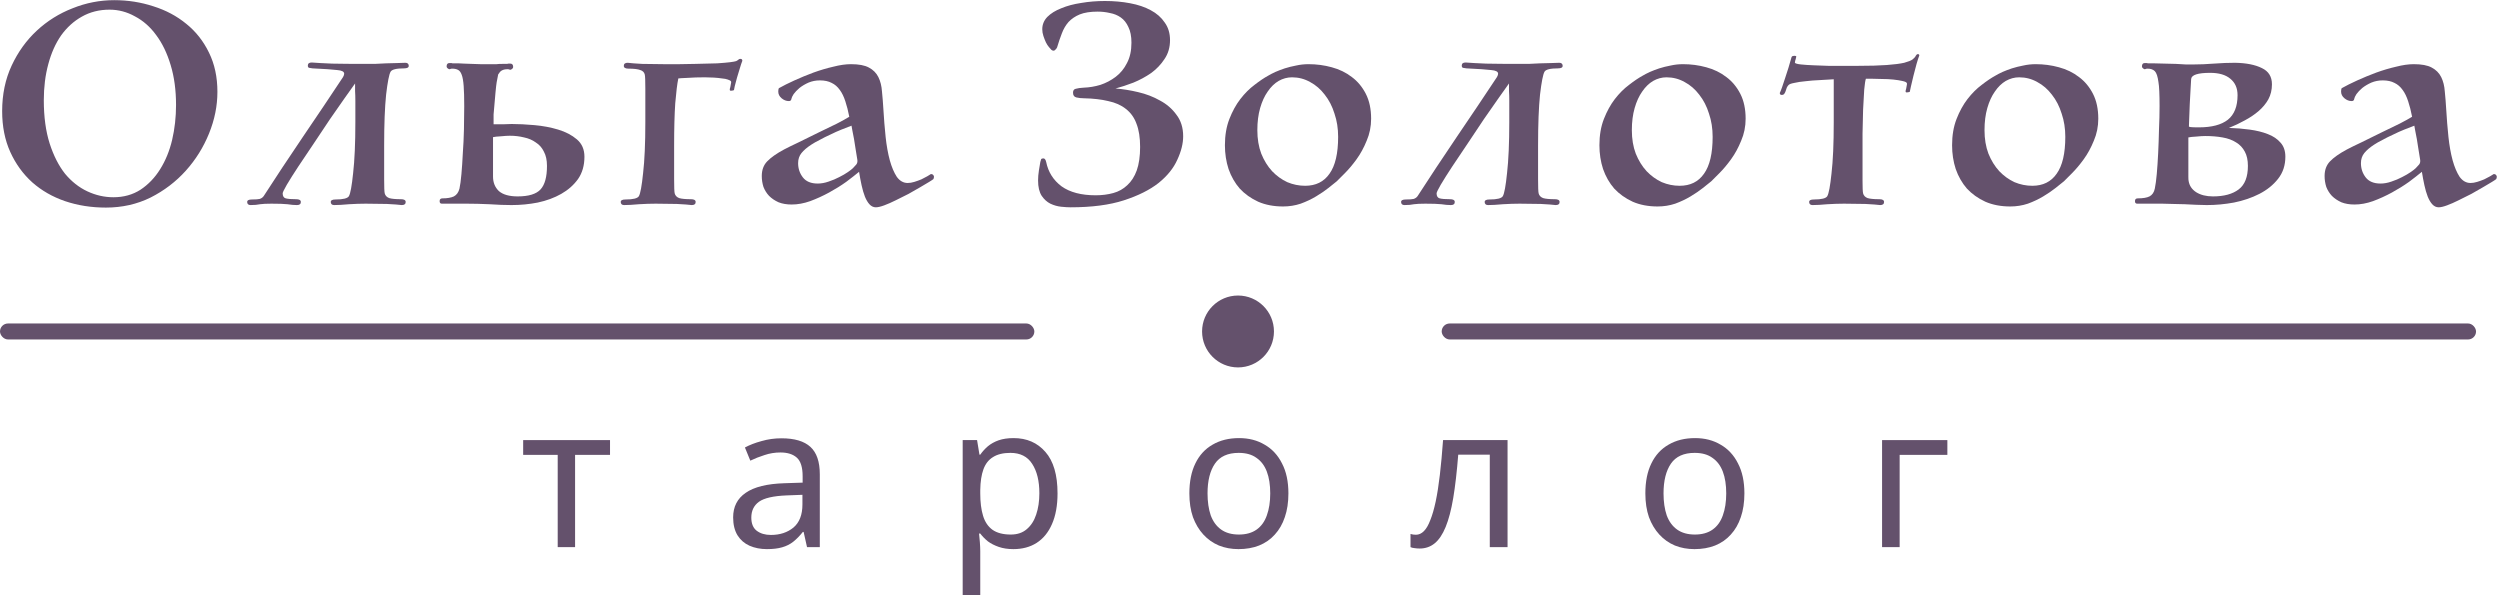
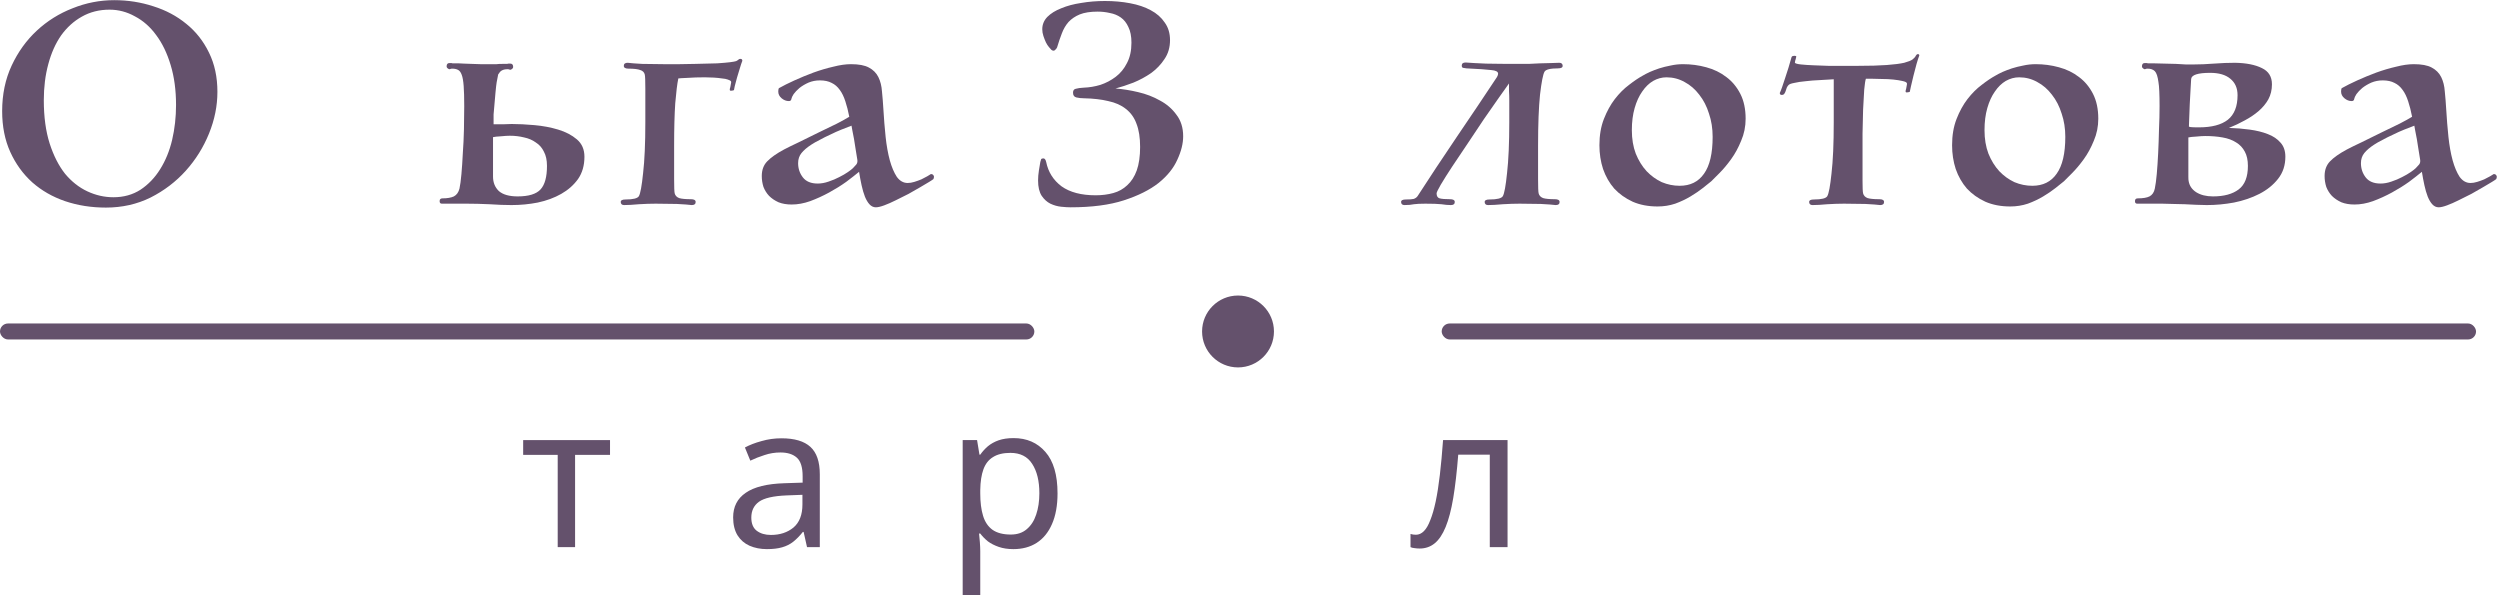
<svg xmlns="http://www.w3.org/2000/svg" width="626" height="149" viewBox="0 0 626 149" fill="none">
  <path d="M152.75 113.9H144V137H139.65V113.9H131V110.2H152.75V113.9Z" fill="#64516C" />
  <path d="M195.679 109.75C198.946 109.75 201.363 110.467 202.929 111.9C204.496 113.333 205.279 115.617 205.279 118.75V137H202.079L201.229 133.2H201.029C200.263 134.167 199.463 134.983 198.629 135.65C197.829 136.283 196.896 136.75 195.829 137.05C194.796 137.35 193.529 137.5 192.029 137.5C190.429 137.5 188.979 137.217 187.679 136.65C186.413 136.083 185.413 135.217 184.679 134.05C183.946 132.85 183.579 131.35 183.579 129.55C183.579 126.883 184.629 124.833 186.729 123.4C188.829 121.933 192.063 121.133 196.429 121L200.979 120.85V119.25C200.979 117.017 200.496 115.467 199.529 114.6C198.563 113.733 197.196 113.3 195.429 113.3C194.029 113.3 192.696 113.517 191.429 113.95C190.163 114.35 188.979 114.817 187.879 115.35L186.529 112.05C187.696 111.417 189.079 110.883 190.679 110.45C192.279 109.983 193.946 109.75 195.679 109.75ZM196.979 124.05C193.646 124.183 191.329 124.717 190.029 125.65C188.763 126.583 188.129 127.9 188.129 129.6C188.129 131.1 188.579 132.2 189.479 132.9C190.413 133.6 191.596 133.95 193.029 133.95C195.296 133.95 197.179 133.333 198.679 132.1C200.179 130.833 200.929 128.9 200.929 126.3V123.9L196.979 124.05Z" fill="#64516C" />
  <path d="M253.807 109.7C257.107 109.7 259.757 110.85 261.757 113.15C263.79 115.45 264.807 118.917 264.807 123.55C264.807 126.583 264.34 129.15 263.407 131.25C262.507 133.317 261.223 134.883 259.557 135.95C257.923 136.983 255.99 137.5 253.757 137.5C252.39 137.5 251.173 137.317 250.107 136.95C249.04 136.583 248.123 136.117 247.357 135.55C246.623 134.95 245.99 134.3 245.457 133.6H245.157C245.223 134.167 245.29 134.883 245.357 135.75C245.423 136.617 245.457 137.367 245.457 138V149H241.057V110.2H244.657L245.257 113.85H245.457C245.99 113.083 246.623 112.383 247.357 111.75C248.123 111.117 249.023 110.617 250.057 110.25C251.123 109.883 252.373 109.7 253.807 109.7ZM253.007 113.4C251.207 113.4 249.757 113.75 248.657 114.45C247.557 115.117 246.757 116.133 246.257 117.5C245.757 118.867 245.49 120.6 245.457 122.7V123.55C245.457 125.75 245.69 127.617 246.157 129.15C246.623 130.683 247.407 131.85 248.507 132.65C249.64 133.45 251.173 133.85 253.107 133.85C254.74 133.85 256.073 133.4 257.107 132.5C258.173 131.6 258.957 130.383 259.457 128.85C259.99 127.283 260.257 125.5 260.257 123.5C260.257 120.433 259.657 117.983 258.457 116.15C257.29 114.317 255.473 113.4 253.007 113.4Z" fill="#64516C" />
-   <path d="M322.618 123.55C322.618 125.783 322.318 127.767 321.718 129.5C321.152 131.2 320.318 132.65 319.218 133.85C318.152 135.05 316.835 135.967 315.268 136.6C313.735 137.2 312.018 137.5 310.118 137.5C308.352 137.5 306.718 137.2 305.218 136.6C303.718 135.967 302.418 135.05 301.318 133.85C300.218 132.65 299.352 131.2 298.718 129.5C298.118 127.767 297.818 125.783 297.818 123.55C297.818 120.583 298.318 118.083 299.318 116.05C300.318 113.983 301.752 112.417 303.618 111.35C305.485 110.25 307.702 109.7 310.268 109.7C312.702 109.7 314.835 110.25 316.668 111.35C318.535 112.417 319.985 113.983 321.018 116.05C322.085 118.083 322.618 120.583 322.618 123.55ZM302.368 123.55C302.368 125.65 302.635 127.483 303.168 129.05C303.735 130.583 304.602 131.767 305.768 132.6C306.935 133.433 308.418 133.85 310.218 133.85C312.018 133.85 313.502 133.433 314.668 132.6C315.835 131.767 316.685 130.583 317.218 129.05C317.785 127.483 318.068 125.65 318.068 123.55C318.068 121.417 317.785 119.6 317.218 118.1C316.652 116.6 315.785 115.45 314.618 114.65C313.485 113.817 312.002 113.4 310.168 113.4C307.435 113.4 305.452 114.3 304.218 116.1C302.985 117.9 302.368 120.383 302.368 123.55Z" fill="#64516C" />
  <path d="M377.492 137H373.042V113.85H365.142C364.808 118.083 364.392 121.7 363.892 124.7C363.392 127.667 362.758 130.083 361.992 131.95C361.225 133.817 360.308 135.183 359.242 136.05C358.175 136.917 356.925 137.35 355.492 137.35C355.058 137.35 354.625 137.317 354.192 137.25C353.792 137.217 353.458 137.133 353.192 137V133.7C353.392 133.767 353.608 133.817 353.842 133.85C354.075 133.883 354.308 133.9 354.542 133.9C355.275 133.9 355.942 133.6 356.542 133C357.142 132.4 357.675 131.483 358.142 130.25C358.642 129.017 359.092 127.467 359.492 125.6C359.892 123.7 360.242 121.467 360.542 118.9C360.842 116.333 361.108 113.433 361.342 110.2H377.492V137Z" fill="#64516C" />
-   <path d="M436.798 123.55C436.798 125.783 436.498 127.767 435.898 129.5C435.331 131.2 434.498 132.65 433.398 133.85C432.331 135.05 431.015 135.967 429.448 136.6C427.915 137.2 426.198 137.5 424.298 137.5C422.531 137.5 420.898 137.2 419.398 136.6C417.898 135.967 416.598 135.05 415.498 133.85C414.398 132.65 413.531 131.2 412.898 129.5C412.298 127.767 411.998 125.783 411.998 123.55C411.998 120.583 412.498 118.083 413.498 116.05C414.498 113.983 415.931 112.417 417.798 111.35C419.665 110.25 421.881 109.7 424.448 109.7C426.881 109.7 429.015 110.25 430.848 111.35C432.715 112.417 434.165 113.983 435.198 116.05C436.265 118.083 436.798 120.583 436.798 123.55ZM416.548 123.55C416.548 125.65 416.815 127.483 417.348 129.05C417.915 130.583 418.781 131.767 419.948 132.6C421.115 133.433 422.598 133.85 424.398 133.85C426.198 133.85 427.681 133.433 428.848 132.6C430.015 131.767 430.865 130.583 431.398 129.05C431.965 127.483 432.248 125.65 432.248 123.55C432.248 121.417 431.965 119.6 431.398 118.1C430.831 116.6 429.965 115.45 428.798 114.65C427.665 113.817 426.181 113.4 424.348 113.4C421.615 113.4 419.631 114.3 418.398 116.1C417.165 117.9 416.548 120.383 416.548 123.55Z" fill="#64516C" />
-   <path d="M487.621 110.2V113.9H475.671V137H471.271V110.2H487.621Z" fill="#64516C" />
  <path d="M28.4 49.39C30.967 49.39 33.23 48.76 35.19 47.5C37.15 46.193 38.783 44.49 40.09 42.39C41.443 40.243 42.447 37.793 43.1 35.04C43.753 32.24 44.08 29.323 44.08 26.29C44.08 22.603 43.637 19.29 42.75 16.35C41.863 13.363 40.65 10.843 39.11 8.79C37.617 6.737 35.843 5.173 33.79 4.1C31.783 2.98 29.66 2.42 27.42 2.42C24.853 2.42 22.543 3.003 20.49 4.17C18.483 5.29 16.757 6.853 15.31 8.86C13.91 10.867 12.837 13.27 12.09 16.07C11.343 18.823 10.97 21.833 10.97 25.1C10.97 29.253 11.46 32.87 12.44 35.95C13.42 38.983 14.703 41.503 16.29 43.51C17.923 45.47 19.79 46.94 21.89 47.92C23.99 48.9 26.16 49.39 28.4 49.39ZM26.51 51.98C22.87 51.98 19.463 51.443 16.29 50.37C13.163 49.297 10.433 47.733 8.1 45.68C5.767 43.58 3.923 41.037 2.57 38.05C1.217 35.063 0.54 31.657 0.54 27.83C0.54 23.63 1.333 19.827 2.92 16.42C4.507 13.013 6.607 10.097 9.22 7.67C11.833 5.243 14.82 3.377 18.18 2.07C21.54 0.717 25.017 0.04 28.61 0.04C32.017 0.04 35.283 0.553 38.41 1.58C41.537 2.56 44.29 4.03 46.67 5.99C49.05 7.903 50.94 10.307 52.34 13.2C53.74 16.047 54.44 19.313 54.44 23C54.44 26.5 53.74 29.977 52.34 33.43C50.94 36.883 49.003 39.987 46.53 42.74C44.057 45.493 41.117 47.733 37.71 49.46C34.303 51.14 30.57 51.98 26.51 51.98Z" fill="#64516C" />
-   <path d="M100.602 51.35C99.902 51.257 98.665 51.163 96.892 51.07C95.165 51.023 93.392 51 91.572 51C90.312 51 88.912 51.047 87.372 51.14C85.878 51.28 84.642 51.35 83.662 51.35C83.382 51.35 83.172 51.28 83.032 51.14C82.892 51 82.822 50.813 82.822 50.58C82.822 50.16 83.218 49.95 84.012 49.95C85.925 49.95 87.045 49.67 87.372 49.11C87.745 48.457 88.095 46.543 88.422 43.37C88.795 40.15 88.982 35.88 88.982 30.56C88.982 29.767 88.982 28.903 88.982 27.97C88.982 27.037 88.982 26.127 88.982 25.24C88.982 24.353 88.958 23.537 88.912 22.79C88.912 21.997 88.912 21.367 88.912 20.9C88.305 21.74 87.442 22.953 86.322 24.54C85.202 26.127 83.965 27.9 82.612 29.86C81.305 31.82 79.952 33.85 78.552 35.95C77.152 38.003 75.868 39.917 74.702 41.69C73.535 43.463 72.578 44.98 71.832 46.24C71.132 47.453 70.782 48.177 70.782 48.41C70.782 49.11 71.038 49.53 71.552 49.67C72.065 49.81 72.928 49.88 74.142 49.88C74.935 49.88 75.332 50.113 75.332 50.58C75.332 51.093 75.005 51.35 74.352 51.35C73.652 51.35 72.858 51.28 71.972 51.14C71.132 51.047 69.802 51 67.982 51C66.722 51 65.765 51.047 65.112 51.14C64.505 51.28 63.712 51.35 62.732 51.35C62.452 51.35 62.242 51.28 62.102 51.14C61.962 51 61.892 50.813 61.892 50.58C61.892 50.16 62.288 49.95 63.082 49.95C64.015 49.95 64.668 49.903 65.042 49.81C65.462 49.67 65.788 49.437 66.022 49.11C67.375 47.01 68.915 44.653 70.642 42.04C72.368 39.427 74.118 36.813 75.892 34.2C77.665 31.587 79.368 29.067 81.002 26.64C82.635 24.213 84.035 22.113 85.202 20.34C85.482 19.92 85.715 19.57 85.902 19.29C86.088 18.963 86.182 18.683 86.182 18.45C86.182 17.937 85.598 17.633 84.432 17.54C83.312 17.4 81.258 17.26 78.272 17.12C77.898 17.073 77.595 17.027 77.362 16.98C77.175 16.887 77.082 16.7 77.082 16.42C77.082 15.907 77.408 15.65 78.062 15.65C79.182 15.743 80.885 15.837 83.172 15.93C85.458 15.977 88.235 16 91.502 16C92.108 16 92.878 16 93.812 16C94.792 15.953 95.748 15.907 96.682 15.86C97.662 15.813 98.572 15.79 99.412 15.79C100.298 15.743 100.998 15.72 101.512 15.72C101.792 15.72 102.002 15.79 102.142 15.93C102.282 16.07 102.352 16.257 102.352 16.49C102.352 16.91 101.955 17.12 101.162 17.12C99.248 17.12 98.128 17.4 97.802 17.96C97.428 18.613 97.055 20.527 96.682 23.7C96.355 26.873 96.192 31.12 96.192 36.44C96.192 40.08 96.192 42.903 96.192 44.91C96.192 46.87 96.238 48.037 96.332 48.41C96.472 48.97 96.845 49.367 97.452 49.6C98.058 49.787 99.038 49.88 100.392 49.88C101.185 49.88 101.582 50.113 101.582 50.58C101.582 51.093 101.255 51.35 100.602 51.35Z" fill="#64516C" />
  <path d="M123.593 28.67V31.12C124.34 31.12 125.133 31.12 125.973 31.12C126.86 31.073 127.583 31.05 128.143 31.05C129.823 31.05 131.713 31.143 133.813 31.33C135.913 31.517 137.897 31.89 139.763 32.45C141.63 33.01 143.193 33.827 144.453 34.9C145.713 35.973 146.343 37.42 146.343 39.24C146.343 41.433 145.807 43.3 144.733 44.84C143.66 46.333 142.26 47.57 140.533 48.55C138.807 49.53 136.847 50.253 134.653 50.72C132.507 51.14 130.313 51.35 128.073 51.35C126.44 51.35 124.597 51.28 122.543 51.14C120.49 51.047 118.623 51 116.943 51H110.643C110.27 51 110.083 50.79 110.083 50.37C110.083 49.903 110.317 49.67 110.783 49.67C111.997 49.67 112.953 49.507 113.653 49.18C114.353 48.807 114.82 48.153 115.053 47.22C115.24 46.38 115.403 45.167 115.543 43.58C115.683 41.993 115.8 40.243 115.893 38.33C116.033 36.417 116.127 34.433 116.173 32.38C116.22 30.327 116.243 28.39 116.243 26.57C116.243 24.47 116.197 22.79 116.103 21.53C116.01 20.27 115.847 19.337 115.613 18.73C115.38 18.077 115.053 17.657 114.633 17.47C114.26 17.283 113.793 17.19 113.233 17.19C113.047 17.19 112.907 17.213 112.813 17.26C112.72 17.307 112.603 17.33 112.463 17.33C112.043 17.143 111.833 16.91 111.833 16.63C111.833 16.07 112.067 15.79 112.533 15.79H112.953C113.093 15.79 113.21 15.813 113.303 15.86C113.443 15.86 113.63 15.86 113.863 15.86H114.843C115.217 15.86 115.683 15.883 116.243 15.93C116.85 15.93 117.503 15.953 118.203 16C118.903 16 119.603 16.023 120.303 16.07C121.003 16.07 121.68 16.07 122.333 16.07C123.453 16.07 124.13 16.07 124.363 16.07C124.643 16.023 125.11 16 125.763 16C126.463 16 126.86 16 126.953 16C127.093 15.953 127.21 15.93 127.303 15.93H127.793C128.26 15.93 128.493 16.21 128.493 16.77C128.493 17.05 128.283 17.283 127.863 17.47C127.723 17.47 127.607 17.447 127.513 17.4C127.42 17.353 127.28 17.33 127.093 17.33C125.927 17.33 125.18 17.75 124.853 18.59C124.853 18.263 124.807 18.333 124.713 18.8C124.62 19.22 124.503 19.827 124.363 20.62C124.223 21.413 123.967 24.097 123.593 28.67ZM123.453 34.34V44.21C123.453 45.703 123.943 46.917 124.923 47.85C125.95 48.737 127.513 49.18 129.613 49.18C132.367 49.18 134.28 48.597 135.353 47.43C136.427 46.263 136.963 44.303 136.963 41.55C136.963 40.103 136.707 38.913 136.193 37.98C135.727 37 135.05 36.23 134.163 35.67C133.323 35.063 132.343 34.643 131.223 34.41C130.103 34.13 128.913 33.99 127.653 33.99C127.093 33.99 126.347 34.037 125.413 34.13C124.527 34.177 123.873 34.247 123.453 34.34Z" fill="#64516C" />
  <path d="M173.211 51.35C172.511 51.257 171.275 51.163 169.501 51.07C167.775 51.023 166.001 51 164.181 51C162.921 51 161.521 51.047 159.981 51.14C158.488 51.28 157.251 51.35 156.271 51.35C155.991 51.35 155.781 51.28 155.641 51.14C155.501 51 155.431 50.813 155.431 50.58C155.431 50.16 155.828 49.95 156.621 49.95C158.535 49.95 159.655 49.67 159.981 49.11C160.355 48.457 160.705 46.543 161.031 43.37C161.405 40.197 161.591 35.95 161.591 30.63C161.591 26.99 161.591 24.19 161.591 22.23C161.591 20.223 161.545 19.033 161.451 18.66C161.311 18.1 160.938 17.727 160.331 17.54C159.725 17.307 158.745 17.19 157.391 17.19C156.598 17.19 156.201 16.957 156.201 16.49C156.201 15.977 156.528 15.72 157.181 15.72C157.881 15.813 159.095 15.907 160.821 16C162.595 16.047 164.391 16.07 166.211 16.07C167.705 16.07 169.011 16.07 170.131 16.07C171.298 16.07 172.605 16.047 174.051 16C176.385 15.953 178.228 15.907 179.581 15.86C180.981 15.767 182.055 15.673 182.801 15.58C183.548 15.487 184.061 15.393 184.341 15.3C184.621 15.16 184.831 15.02 184.971 14.88C185.065 14.787 185.205 14.74 185.391 14.74C185.718 14.74 185.881 14.903 185.881 15.23C185.695 15.697 185.485 16.327 185.251 17.12C185.018 17.867 184.785 18.637 184.551 19.43C184.365 20.223 184.178 20.923 183.991 21.53C183.851 22.137 183.781 22.487 183.781 22.58C183.501 22.673 183.245 22.72 183.011 22.72C182.825 22.72 182.731 22.627 182.731 22.44C182.731 22.3 182.778 22.09 182.871 21.81C182.918 21.577 182.965 21.32 183.011 21.04C183.105 20.713 183.105 20.48 183.011 20.34C182.918 20.2 182.661 20.06 182.241 19.92C181.868 19.78 181.378 19.687 180.771 19.64C180.165 19.547 179.488 19.477 178.741 19.43C177.995 19.383 177.248 19.36 176.501 19.36C174.868 19.36 173.421 19.407 172.161 19.5C170.948 19.547 170.178 19.593 169.851 19.64C169.571 20.993 169.315 23.07 169.081 25.87C168.895 28.67 168.801 32.193 168.801 36.44C168.801 40.08 168.801 42.903 168.801 44.91C168.801 46.87 168.848 48.037 168.941 48.41C169.081 48.97 169.455 49.367 170.061 49.6C170.668 49.787 171.648 49.88 173.001 49.88C173.795 49.88 174.191 50.113 174.191 50.58C174.191 51.093 173.865 51.35 173.211 51.35Z" fill="#64516C" />
  <path d="M214.689 40.08C214.549 39.287 214.409 38.423 214.269 37.49C214.129 36.557 213.989 35.67 213.849 34.83C213.709 33.99 213.569 33.267 213.429 32.66C213.335 32.053 213.265 31.657 213.219 31.47C212.472 31.75 211.632 32.077 210.699 32.45C209.765 32.823 208.832 33.243 207.899 33.71C206.965 34.13 206.079 34.573 205.239 35.04C204.399 35.46 203.699 35.857 203.139 36.23C202.065 36.93 201.249 37.63 200.689 38.33C200.129 39.03 199.849 39.87 199.849 40.85C199.849 42.203 200.245 43.393 201.039 44.42C201.832 45.447 203.069 45.96 204.749 45.96C205.635 45.96 206.545 45.797 207.479 45.47C208.459 45.143 209.345 44.77 210.139 44.35C210.979 43.93 211.702 43.51 212.309 43.09C212.915 42.67 213.335 42.343 213.569 42.11C213.942 41.737 214.222 41.433 214.409 41.2C214.642 40.92 214.735 40.547 214.689 40.08ZM233.729 44.84C233.635 44.933 233.285 45.167 232.679 45.54C232.072 45.913 231.325 46.357 230.439 46.87C229.552 47.383 228.572 47.943 227.499 48.55C226.425 49.11 225.352 49.647 224.279 50.16C223.252 50.673 222.295 51.093 221.409 51.42C220.522 51.747 219.822 51.91 219.309 51.91C218.702 51.91 218.165 51.653 217.699 51.14C217.279 50.673 216.905 50.043 216.579 49.25C216.252 48.41 215.972 47.453 215.739 46.38C215.505 45.307 215.295 44.187 215.109 43.02C214.269 43.72 213.195 44.56 211.889 45.54C210.582 46.473 209.159 47.36 207.619 48.2C206.079 49.04 204.492 49.763 202.859 50.37C201.272 50.93 199.732 51.21 198.239 51.21C196.979 51.21 195.882 51.023 194.949 50.65C194.015 50.23 193.222 49.693 192.569 49.04C191.962 48.387 191.495 47.64 191.169 46.8C190.889 45.913 190.749 45.003 190.749 44.07C190.749 42.577 191.192 41.363 192.079 40.43C193.012 39.45 194.435 38.447 196.349 37.42C197.235 36.953 198.472 36.347 200.059 35.6C201.645 34.807 203.255 34.013 204.889 33.22C206.569 32.427 208.109 31.68 209.509 30.98C210.955 30.233 212.005 29.65 212.659 29.23C212.379 27.783 212.052 26.5 211.679 25.38C211.305 24.213 210.839 23.257 210.279 22.51C209.719 21.717 209.042 21.133 208.249 20.76C207.455 20.34 206.475 20.13 205.309 20.13C204.282 20.13 203.325 20.317 202.439 20.69C201.599 21.063 200.852 21.507 200.199 22.02C199.592 22.533 199.102 23.047 198.729 23.56C198.402 24.073 198.215 24.47 198.169 24.75C198.122 25.123 197.912 25.31 197.539 25.31C196.885 25.31 196.279 25.077 195.719 24.61C195.159 24.143 194.879 23.583 194.879 22.93C194.879 22.557 194.925 22.277 195.019 22.09C196.092 21.483 197.399 20.83 198.939 20.13C200.479 19.43 202.065 18.777 203.699 18.17C205.379 17.563 207.035 17.073 208.669 16.7C210.302 16.28 211.772 16.07 213.079 16.07C215.039 16.07 216.532 16.35 217.559 16.91C218.632 17.47 219.425 18.263 219.939 19.29C220.452 20.317 220.755 21.53 220.849 22.93C220.989 24.283 221.105 25.753 221.199 27.34C221.339 29.72 221.525 32.03 221.759 34.27C221.992 36.463 222.342 38.423 222.809 40.15C223.275 41.83 223.859 43.207 224.559 44.28C225.305 45.307 226.215 45.82 227.289 45.82C227.802 45.82 228.362 45.727 228.969 45.54C229.575 45.353 230.159 45.143 230.719 44.91C231.279 44.63 231.769 44.373 232.189 44.14C232.655 43.86 232.959 43.673 233.099 43.58C233.519 43.58 233.775 43.79 233.869 44.21C233.869 44.443 233.822 44.653 233.729 44.84Z" fill="#64516C" />
  <path d="M279.324 22.16C281.144 22.3 283.034 22.603 284.994 23.07C287.001 23.537 288.821 24.237 290.454 25.17C292.134 26.057 293.511 27.247 294.584 28.74C295.704 30.187 296.264 31.983 296.264 34.13C296.264 35.95 295.774 37.91 294.794 40.01C293.861 42.11 292.298 44.047 290.104 45.82C287.911 47.547 285.018 48.993 281.424 50.16C277.831 51.327 273.374 51.91 268.054 51.91C267.448 51.91 266.678 51.863 265.744 51.77C264.811 51.677 263.901 51.42 263.014 51C262.174 50.58 261.451 49.927 260.844 49.04C260.238 48.107 259.934 46.823 259.934 45.19C259.934 44.397 260.004 43.557 260.144 42.67C260.284 41.783 260.401 41.083 260.494 40.57C260.588 40.243 260.658 40.01 260.704 39.87C260.798 39.73 260.984 39.66 261.264 39.66C261.591 39.66 261.824 39.963 261.964 40.57C262.478 43.09 263.761 45.12 265.814 46.66C267.914 48.153 270.761 48.9 274.354 48.9C275.941 48.9 277.411 48.713 278.764 48.34C280.118 47.967 281.284 47.313 282.264 46.38C283.291 45.447 284.084 44.21 284.644 42.67C285.204 41.083 285.484 39.123 285.484 36.79C285.484 34.457 285.181 32.52 284.574 30.98C284.014 29.44 283.128 28.203 281.914 27.27C280.748 26.337 279.278 25.683 277.504 25.31C275.778 24.89 273.748 24.657 271.414 24.61C270.761 24.61 270.131 24.54 269.524 24.4C268.964 24.26 268.684 23.863 268.684 23.21C268.684 22.65 268.918 22.323 269.384 22.23C269.851 22.09 270.504 21.997 271.344 21.95C272.744 21.903 274.144 21.67 275.544 21.25C276.944 20.783 278.228 20.107 279.394 19.22C280.561 18.333 281.494 17.19 282.194 15.79C282.941 14.39 283.314 12.687 283.314 10.68C283.314 9.093 283.058 7.787 282.544 6.76C282.078 5.733 281.448 4.94 280.654 4.38C279.861 3.82 278.951 3.447 277.924 3.26C276.944 3.027 275.918 2.91 274.844 2.91C273.024 2.91 271.531 3.143 270.364 3.61C269.244 4.077 268.311 4.707 267.564 5.5C266.864 6.293 266.304 7.25 265.884 8.37C265.464 9.443 265.068 10.61 264.694 11.87C264.601 12.103 264.414 12.337 264.134 12.57C263.901 12.757 263.621 12.733 263.294 12.5C263.154 12.36 262.944 12.127 262.664 11.8C262.384 11.473 262.128 11.077 261.894 10.61C261.661 10.097 261.451 9.56 261.264 9C261.078 8.44 260.984 7.88 260.984 7.32C260.984 6.153 261.404 5.127 262.244 4.24C263.131 3.353 264.298 2.63 265.744 2.07C267.191 1.463 268.848 1.02 270.714 0.74C272.628 0.413 274.611 0.25 276.664 0.25C278.904 0.25 281.004 0.437 282.964 0.81C284.971 1.183 286.698 1.767 288.144 2.56C289.638 3.353 290.804 4.38 291.644 5.64C292.531 6.853 292.974 8.323 292.974 10.05C292.974 11.87 292.508 13.457 291.574 14.81C290.688 16.163 289.568 17.33 288.214 18.31C286.861 19.243 285.391 20.037 283.804 20.69C282.218 21.297 280.724 21.787 279.324 22.16Z" fill="#64516C" />
-   <path d="M334.719 45.4C334.206 45.82 333.506 46.38 332.62 47.08C331.733 47.78 330.706 48.48 329.539 49.18C328.373 49.88 327.089 50.487 325.689 51C324.289 51.467 322.819 51.7 321.279 51.7C318.946 51.7 316.869 51.303 315.049 50.51C313.229 49.67 311.69 48.573 310.43 47.22C309.216 45.82 308.283 44.187 307.629 42.32C307.023 40.453 306.719 38.47 306.719 36.37C306.719 33.897 307.093 31.703 307.839 29.79C308.586 27.877 309.496 26.22 310.569 24.82C311.689 23.373 312.879 22.183 314.139 21.25C315.399 20.27 316.543 19.5 317.569 18.94C318.036 18.66 318.619 18.357 319.319 18.03C320.066 17.703 320.859 17.4 321.699 17.12C322.586 16.84 323.519 16.607 324.499 16.42C325.526 16.187 326.576 16.07 327.65 16.07C329.656 16.07 331.593 16.327 333.46 16.84C335.373 17.353 337.053 18.17 338.499 19.29C339.946 20.363 341.113 21.763 341.999 23.49C342.886 25.217 343.329 27.293 343.329 29.72C343.329 31.68 342.956 33.523 342.21 35.25C341.51 36.977 340.669 38.517 339.689 39.87C338.709 41.223 337.729 42.39 336.749 43.37C335.816 44.303 335.139 44.98 334.719 45.4ZM326.809 46.52C329.469 46.52 331.5 45.517 332.9 43.51C334.346 41.503 335.069 38.423 335.069 34.27C335.069 32.17 334.766 30.233 334.159 28.46C333.599 26.64 332.783 25.053 331.71 23.7C330.683 22.347 329.469 21.297 328.069 20.55C326.669 19.757 325.153 19.36 323.52 19.36C322.353 19.36 321.233 19.663 320.159 20.27C319.133 20.877 318.223 21.763 317.43 22.93C316.636 24.05 316.006 25.427 315.539 27.06C315.073 28.693 314.84 30.537 314.84 32.59C314.84 34.783 315.166 36.743 315.819 38.47C316.519 40.197 317.429 41.667 318.549 42.88C319.669 44.047 320.929 44.957 322.329 45.61C323.776 46.217 325.269 46.52 326.809 46.52Z" fill="#64516C" />
  <path d="M389.543 51.35C388.843 51.257 387.606 51.163 385.833 51.07C384.106 51.023 382.333 51 380.513 51C379.253 51 377.853 51.047 376.313 51.14C374.82 51.28 373.583 51.35 372.603 51.35C372.323 51.35 372.113 51.28 371.973 51.14C371.833 51 371.763 50.813 371.763 50.58C371.763 50.16 372.16 49.95 372.953 49.95C374.866 49.95 375.987 49.67 376.313 49.11C376.687 48.457 377.036 46.543 377.363 43.37C377.736 40.15 377.923 35.88 377.923 30.56C377.923 29.767 377.923 28.903 377.923 27.97C377.923 27.037 377.923 26.127 377.923 25.24C377.923 24.353 377.9 23.537 377.853 22.79C377.853 21.997 377.853 21.367 377.853 20.9C377.246 21.74 376.383 22.953 375.263 24.54C374.143 26.127 372.906 27.9 371.553 29.86C370.246 31.82 368.893 33.85 367.493 35.95C366.093 38.003 364.81 39.917 363.643 41.69C362.476 43.463 361.52 44.98 360.773 46.24C360.073 47.453 359.723 48.177 359.723 48.41C359.723 49.11 359.98 49.53 360.493 49.67C361.006 49.81 361.87 49.88 363.083 49.88C363.876 49.88 364.273 50.113 364.273 50.58C364.273 51.093 363.946 51.35 363.293 51.35C362.593 51.35 361.8 51.28 360.913 51.14C360.073 51.047 358.743 51 356.923 51C355.663 51 354.706 51.047 354.053 51.14C353.446 51.28 352.653 51.35 351.673 51.35C351.393 51.35 351.183 51.28 351.043 51.14C350.903 51 350.833 50.813 350.833 50.58C350.833 50.16 351.23 49.95 352.023 49.95C352.956 49.95 353.61 49.903 353.983 49.81C354.403 49.67 354.73 49.437 354.963 49.11C356.316 47.01 357.856 44.653 359.583 42.04C361.31 39.427 363.06 36.813 364.833 34.2C366.606 31.587 368.31 29.067 369.943 26.64C371.577 24.213 372.976 22.113 374.143 20.34C374.423 19.92 374.657 19.57 374.843 19.29C375.03 18.963 375.123 18.683 375.123 18.45C375.123 17.937 374.54 17.633 373.373 17.54C372.253 17.4 370.2 17.26 367.213 17.12C366.84 17.073 366.536 17.027 366.303 16.98C366.116 16.887 366.023 16.7 366.023 16.42C366.023 15.907 366.35 15.65 367.003 15.65C368.123 15.743 369.826 15.837 372.113 15.93C374.4 15.977 377.177 16 380.443 16C381.05 16 381.82 16 382.753 16C383.733 15.953 384.69 15.907 385.623 15.86C386.603 15.813 387.513 15.79 388.353 15.79C389.24 15.743 389.94 15.72 390.453 15.72C390.733 15.72 390.943 15.79 391.083 15.93C391.223 16.07 391.293 16.257 391.293 16.49C391.293 16.91 390.897 17.12 390.103 17.12C388.19 17.12 387.07 17.4 386.743 17.96C386.37 18.613 385.997 20.527 385.623 23.7C385.297 26.873 385.133 31.12 385.133 36.44C385.133 40.08 385.133 42.903 385.133 44.91C385.133 46.87 385.18 48.037 385.273 48.41C385.413 48.97 385.786 49.367 386.393 49.6C387 49.787 387.98 49.88 389.333 49.88C390.126 49.88 390.523 50.113 390.523 50.58C390.523 51.093 390.196 51.35 389.543 51.35Z" fill="#64516C" />
  <path d="M428.495 45.4C427.982 45.82 427.282 46.38 426.395 47.08C425.508 47.78 424.482 48.48 423.315 49.18C422.148 49.88 420.865 50.487 419.465 51C418.065 51.467 416.595 51.7 415.055 51.7C412.722 51.7 410.645 51.303 408.825 50.51C407.005 49.67 405.465 48.573 404.205 47.22C402.992 45.82 402.058 44.187 401.405 42.32C400.798 40.453 400.495 38.47 400.495 36.37C400.495 33.897 400.868 31.703 401.615 29.79C402.362 27.877 403.272 26.22 404.345 24.82C405.465 23.373 406.655 22.183 407.915 21.25C409.175 20.27 410.318 19.5 411.345 18.94C411.812 18.66 412.395 18.357 413.095 18.03C413.842 17.703 414.635 17.4 415.475 17.12C416.362 16.84 417.295 16.607 418.275 16.42C419.302 16.187 420.352 16.07 421.425 16.07C423.432 16.07 425.368 16.327 427.235 16.84C429.148 17.353 430.828 18.17 432.275 19.29C433.722 20.363 434.888 21.763 435.775 23.49C436.662 25.217 437.105 27.293 437.105 29.72C437.105 31.68 436.732 33.523 435.985 35.25C435.285 36.977 434.445 38.517 433.465 39.87C432.485 41.223 431.505 42.39 430.525 43.37C429.592 44.303 428.915 44.98 428.495 45.4ZM420.585 46.52C423.245 46.52 425.275 45.517 426.675 43.51C428.122 41.503 428.845 38.423 428.845 34.27C428.845 32.17 428.542 30.233 427.935 28.46C427.375 26.64 426.558 25.053 425.485 23.7C424.458 22.347 423.245 21.297 421.845 20.55C420.445 19.757 418.928 19.36 417.295 19.36C416.128 19.36 415.008 19.663 413.935 20.27C412.908 20.877 411.998 21.763 411.205 22.93C410.412 24.05 409.782 25.427 409.315 27.06C408.848 28.693 408.615 30.537 408.615 32.59C408.615 34.783 408.942 36.743 409.595 38.47C410.295 40.197 411.205 41.667 412.325 42.88C413.445 44.047 414.705 44.957 416.105 45.61C417.552 46.217 419.045 46.52 420.585 46.52Z" fill="#64516C" />
  <path d="M459.169 19.85C458.049 19.897 456.859 19.967 455.599 20.06C454.385 20.107 453.219 20.2 452.099 20.34C451.025 20.433 450.092 20.573 449.299 20.76C448.505 20.9 448.015 21.087 447.829 21.32C447.689 21.46 447.549 21.67 447.409 21.95C447.315 22.23 447.222 22.51 447.129 22.79C447.035 23.07 446.919 23.303 446.779 23.49C446.639 23.677 446.429 23.77 446.149 23.77C445.822 23.77 445.659 23.607 445.659 23.28C445.799 23 445.985 22.533 446.219 21.88C446.452 21.18 446.709 20.41 446.989 19.57C447.269 18.73 447.549 17.867 447.829 16.98C448.109 16.047 448.365 15.16 448.599 14.32C448.645 14.18 448.739 14.087 448.879 14.04C449.019 13.993 449.159 13.97 449.299 13.97C449.625 13.97 449.789 14.04 449.789 14.18C449.695 14.647 449.602 14.997 449.509 15.23C449.462 15.463 449.439 15.627 449.439 15.72C449.579 15.907 450.092 16.047 450.979 16.14C451.865 16.233 452.915 16.303 454.129 16.35C455.342 16.397 456.602 16.443 457.909 16.49C459.262 16.49 460.429 16.49 461.409 16.49H464.979C468.105 16.49 470.602 16.42 472.469 16.28C474.335 16.14 475.782 15.953 476.809 15.72C477.835 15.44 478.535 15.16 478.909 14.88C479.329 14.553 479.609 14.227 479.749 13.9C479.889 13.667 480.052 13.55 480.239 13.55C480.472 13.55 480.589 13.667 480.589 13.9C480.402 14.367 480.169 15.09 479.889 16.07C479.655 17.003 479.399 17.983 479.119 19.01C478.885 19.99 478.675 20.877 478.489 21.67C478.302 22.463 478.209 22.907 478.209 23C477.929 23.093 477.672 23.14 477.439 23.14C477.252 23.14 477.159 23.047 477.159 22.86C477.159 22.72 477.205 22.51 477.299 22.23C477.345 21.997 477.392 21.74 477.439 21.46C477.532 21.133 477.532 20.9 477.439 20.76C477.345 20.573 476.972 20.41 476.319 20.27C475.712 20.13 474.965 20.013 474.079 19.92C473.192 19.827 472.235 19.78 471.209 19.78C470.229 19.733 469.319 19.71 468.479 19.71H467.219C467.079 20.083 466.939 20.993 466.799 22.44C466.705 23.887 466.612 25.567 466.519 27.48C466.472 29.393 466.425 31.4 466.379 33.5C466.379 35.6 466.379 37.467 466.379 39.1C466.379 41.433 466.379 43.487 466.379 45.26C466.379 46.987 466.425 48.037 466.519 48.41C466.659 48.97 467.032 49.367 467.639 49.6C468.245 49.787 469.225 49.88 470.579 49.88C471.372 49.88 471.769 50.113 471.769 50.58C471.769 51.093 471.442 51.35 470.789 51.35C470.089 51.257 468.852 51.163 467.079 51.07C465.352 51.023 463.579 51 461.759 51C460.499 51 459.099 51.047 457.559 51.14C456.065 51.28 454.829 51.35 453.849 51.35C453.569 51.35 453.359 51.28 453.219 51.14C453.079 51 453.009 50.813 453.009 50.58C453.009 50.16 453.405 49.95 454.199 49.95C456.112 49.95 457.232 49.67 457.559 49.11C457.932 48.457 458.282 46.567 458.609 43.44C458.982 40.267 459.169 35.997 459.169 30.63V19.85Z" fill="#64516C" />
  <path d="M516.802 45.4C516.288 45.82 515.588 46.38 514.702 47.08C513.815 47.78 512.788 48.48 511.622 49.18C510.455 49.88 509.172 50.487 507.772 51C506.372 51.467 504.902 51.7 503.362 51.7C501.028 51.7 498.952 51.303 497.132 50.51C495.312 49.67 493.772 48.573 492.512 47.22C491.298 45.82 490.365 44.187 489.712 42.32C489.105 40.453 488.802 38.47 488.802 36.37C488.802 33.897 489.175 31.703 489.922 29.79C490.668 27.877 491.578 26.22 492.652 24.82C493.772 23.373 494.962 22.183 496.222 21.25C497.482 20.27 498.625 19.5 499.652 18.94C500.118 18.66 500.702 18.357 501.402 18.03C502.148 17.703 502.942 17.4 503.782 17.12C504.668 16.84 505.602 16.607 506.582 16.42C507.608 16.187 508.658 16.07 509.732 16.07C511.738 16.07 513.675 16.327 515.542 16.84C517.455 17.353 519.135 18.17 520.582 19.29C522.028 20.363 523.195 21.763 524.082 23.49C524.968 25.217 525.411 27.293 525.411 29.72C525.411 31.68 525.038 33.523 524.292 35.25C523.592 36.977 522.752 38.517 521.772 39.87C520.792 41.223 519.812 42.39 518.832 43.37C517.898 44.303 517.222 44.98 516.802 45.4ZM508.892 46.52C511.552 46.52 513.582 45.517 514.982 43.51C516.428 41.503 517.152 38.423 517.152 34.27C517.152 32.17 516.848 30.233 516.242 28.46C515.682 26.64 514.865 25.053 513.792 23.7C512.765 22.347 511.552 21.297 510.152 20.55C508.752 19.757 507.235 19.36 505.602 19.36C504.435 19.36 503.315 19.663 502.242 20.27C501.215 20.877 500.305 21.763 499.512 22.93C498.718 24.05 498.088 25.427 497.622 27.06C497.155 28.693 496.922 30.537 496.922 32.59C496.922 34.783 497.248 36.743 497.902 38.47C498.602 40.197 499.512 41.667 500.632 42.88C501.752 44.047 503.012 44.957 504.412 45.61C505.858 46.217 507.352 46.52 508.892 46.52Z" fill="#64516C" />
  <path d="M535.155 51C534.782 51 534.595 50.79 534.595 50.37C534.595 49.903 534.828 49.67 535.295 49.67C536.602 49.67 537.582 49.507 538.235 49.18C538.935 48.807 539.379 48.153 539.565 47.22C539.752 46.333 539.915 45.12 540.055 43.58C540.195 41.993 540.312 40.243 540.405 38.33C540.499 36.417 540.569 34.433 540.615 32.38C540.709 30.327 540.755 28.39 540.755 26.57C540.755 25.123 540.732 23.887 540.685 22.86C540.639 21.833 540.569 21.063 540.475 20.55C540.289 19.15 539.985 18.24 539.565 17.82C539.145 17.4 538.539 17.19 537.745 17.19C537.559 17.19 537.419 17.213 537.325 17.26C537.232 17.307 537.115 17.33 536.975 17.33C536.555 17.143 536.345 16.91 536.345 16.63C536.345 16.07 536.578 15.79 537.045 15.79C537.232 15.79 537.372 15.79 537.465 15.79C537.605 15.79 537.722 15.813 537.815 15.86C537.955 15.86 538.142 15.86 538.375 15.86C538.609 15.86 538.935 15.86 539.355 15.86C540.242 15.86 541.152 15.883 542.085 15.93C543.065 15.93 543.999 15.953 544.885 16C545.772 16.047 546.589 16.093 547.335 16.14C548.129 16.14 548.782 16.14 549.295 16.14C550.835 16.14 552.515 16.07 554.335 15.93C556.202 15.79 557.975 15.72 559.655 15.72C562.455 15.767 564.695 16.21 566.375 17.05C568.055 17.843 568.895 19.197 568.895 21.11C568.895 22.51 568.592 23.77 567.985 24.89C567.379 25.963 566.562 26.943 565.535 27.83C564.555 28.67 563.412 29.44 562.105 30.14C560.845 30.84 559.515 31.47 558.115 32.03C559.889 32.077 561.615 32.217 563.295 32.45C565.022 32.683 566.539 33.057 567.845 33.57C569.199 34.083 570.272 34.807 571.065 35.74C571.859 36.627 572.255 37.793 572.255 39.24C572.255 41.387 571.649 43.23 570.435 44.77C569.222 46.31 567.659 47.57 565.745 48.55C563.832 49.53 561.709 50.253 559.375 50.72C557.089 51.14 554.825 51.35 552.585 51.35C551.792 51.35 550.905 51.327 549.925 51.28C548.992 51.233 548.035 51.187 547.055 51.14C546.075 51.14 545.095 51.117 544.115 51.07C543.182 51.023 542.295 51 541.455 51H535.155ZM547.965 40.64C547.965 42.46 547.965 43.65 547.965 44.21C547.965 44.77 547.989 45.143 548.035 45.33C548.222 46.497 548.852 47.43 549.925 48.13C551.045 48.83 552.445 49.18 554.125 49.18C556.879 49.18 559.025 48.597 560.565 47.43C562.105 46.263 562.875 44.303 562.875 41.55C562.875 40.103 562.619 38.913 562.105 37.98C561.592 37 560.869 36.23 559.935 35.67C559.002 35.063 557.859 34.643 556.505 34.41C555.199 34.177 553.752 34.06 552.165 34.06C551.605 34.06 550.859 34.107 549.925 34.2C549.039 34.247 548.385 34.317 547.965 34.41V40.64ZM560.285 23.84C560.285 22.067 559.679 20.69 558.465 19.71C557.299 18.73 555.619 18.24 553.425 18.24C550.345 18.24 548.759 18.753 548.665 19.78C548.619 20.2 548.572 21.017 548.525 22.23C548.479 23.443 548.409 24.727 548.315 26.08C548.269 27.387 548.222 28.6 548.175 29.72C548.129 30.84 548.105 31.493 548.105 31.68C548.105 31.727 548.245 31.773 548.525 31.82C548.805 31.867 549.505 31.89 550.625 31.89C553.799 31.89 556.202 31.26 557.835 30C559.469 28.693 560.285 26.64 560.285 23.84Z" fill="#64516C" />
  <path d="M606.019 40.08C605.879 39.287 605.739 38.423 605.599 37.49C605.459 36.557 605.319 35.67 605.179 34.83C605.039 33.99 604.899 33.267 604.759 32.66C604.665 32.053 604.595 31.657 604.549 31.47C603.802 31.75 602.962 32.077 602.029 32.45C601.095 32.823 600.162 33.243 599.229 33.71C598.295 34.13 597.409 34.573 596.569 35.04C595.729 35.46 595.029 35.857 594.469 36.23C593.395 36.93 592.579 37.63 592.019 38.33C591.459 39.03 591.179 39.87 591.179 40.85C591.179 42.203 591.575 43.393 592.369 44.42C593.162 45.447 594.399 45.96 596.079 45.96C596.965 45.96 597.875 45.797 598.809 45.47C599.789 45.143 600.675 44.77 601.469 44.35C602.309 43.93 603.032 43.51 603.639 43.09C604.245 42.67 604.665 42.343 604.899 42.11C605.272 41.737 605.552 41.433 605.739 41.2C605.972 40.92 606.065 40.547 606.019 40.08ZM625.059 44.84C624.965 44.933 624.615 45.167 624.009 45.54C623.402 45.913 622.655 46.357 621.769 46.87C620.882 47.383 619.902 47.943 618.829 48.55C617.755 49.11 616.682 49.647 615.609 50.16C614.582 50.673 613.625 51.093 612.739 51.42C611.852 51.747 611.152 51.91 610.639 51.91C610.032 51.91 609.495 51.653 609.029 51.14C608.609 50.673 608.235 50.043 607.909 49.25C607.582 48.41 607.302 47.453 607.069 46.38C606.835 45.307 606.625 44.187 606.439 43.02C605.599 43.72 604.525 44.56 603.219 45.54C601.912 46.473 600.489 47.36 598.949 48.2C597.409 49.04 595.822 49.763 594.189 50.37C592.602 50.93 591.062 51.21 589.569 51.21C588.309 51.21 587.212 51.023 586.279 50.65C585.345 50.23 584.552 49.693 583.899 49.04C583.292 48.387 582.825 47.64 582.499 46.8C582.219 45.913 582.079 45.003 582.079 44.07C582.079 42.577 582.522 41.363 583.409 40.43C584.342 39.45 585.765 38.447 587.679 37.42C588.565 36.953 589.802 36.347 591.389 35.6C592.975 34.807 594.585 34.013 596.219 33.22C597.899 32.427 599.439 31.68 600.839 30.98C602.285 30.233 603.335 29.65 603.989 29.23C603.709 27.783 603.382 26.5 603.009 25.38C602.635 24.213 602.169 23.257 601.609 22.51C601.049 21.717 600.372 21.133 599.579 20.76C598.785 20.34 597.805 20.13 596.639 20.13C595.612 20.13 594.655 20.317 593.769 20.69C592.929 21.063 592.182 21.507 591.529 22.02C590.922 22.533 590.432 23.047 590.059 23.56C589.732 24.073 589.545 24.47 589.499 24.75C589.452 25.123 589.242 25.31 588.869 25.31C588.215 25.31 587.609 25.077 587.049 24.61C586.489 24.143 586.209 23.583 586.209 22.93C586.209 22.557 586.255 22.277 586.349 22.09C587.422 21.483 588.729 20.83 590.269 20.13C591.809 19.43 593.395 18.777 595.029 18.17C596.709 17.563 598.365 17.073 599.999 16.7C601.632 16.28 603.102 16.07 604.409 16.07C606.369 16.07 607.862 16.35 608.889 16.91C609.962 17.47 610.755 18.263 611.269 19.29C611.782 20.317 612.085 21.53 612.179 22.93C612.319 24.283 612.435 25.753 612.529 27.34C612.669 29.72 612.855 32.03 613.089 34.27C613.322 36.463 613.672 38.423 614.139 40.15C614.605 41.83 615.189 43.207 615.889 44.28C616.635 45.307 617.545 45.82 618.619 45.82C619.132 45.82 619.692 45.727 620.299 45.54C620.905 45.353 621.489 45.143 622.049 44.91C622.609 44.63 623.099 44.373 623.519 44.14C623.985 43.86 624.289 43.673 624.429 43.58C624.849 43.58 625.105 43.79 625.199 44.21C625.199 44.443 625.152 44.653 625.059 44.84Z" fill="#64516C" />
  <rect y="81" width="259" height="4" rx="2" fill="#64516C" />
  <rect x="361" y="81" width="259" height="4" rx="2" fill="#64516C" />
  <circle cx="310" cy="83" r="9" fill="#64516C" />
</svg>